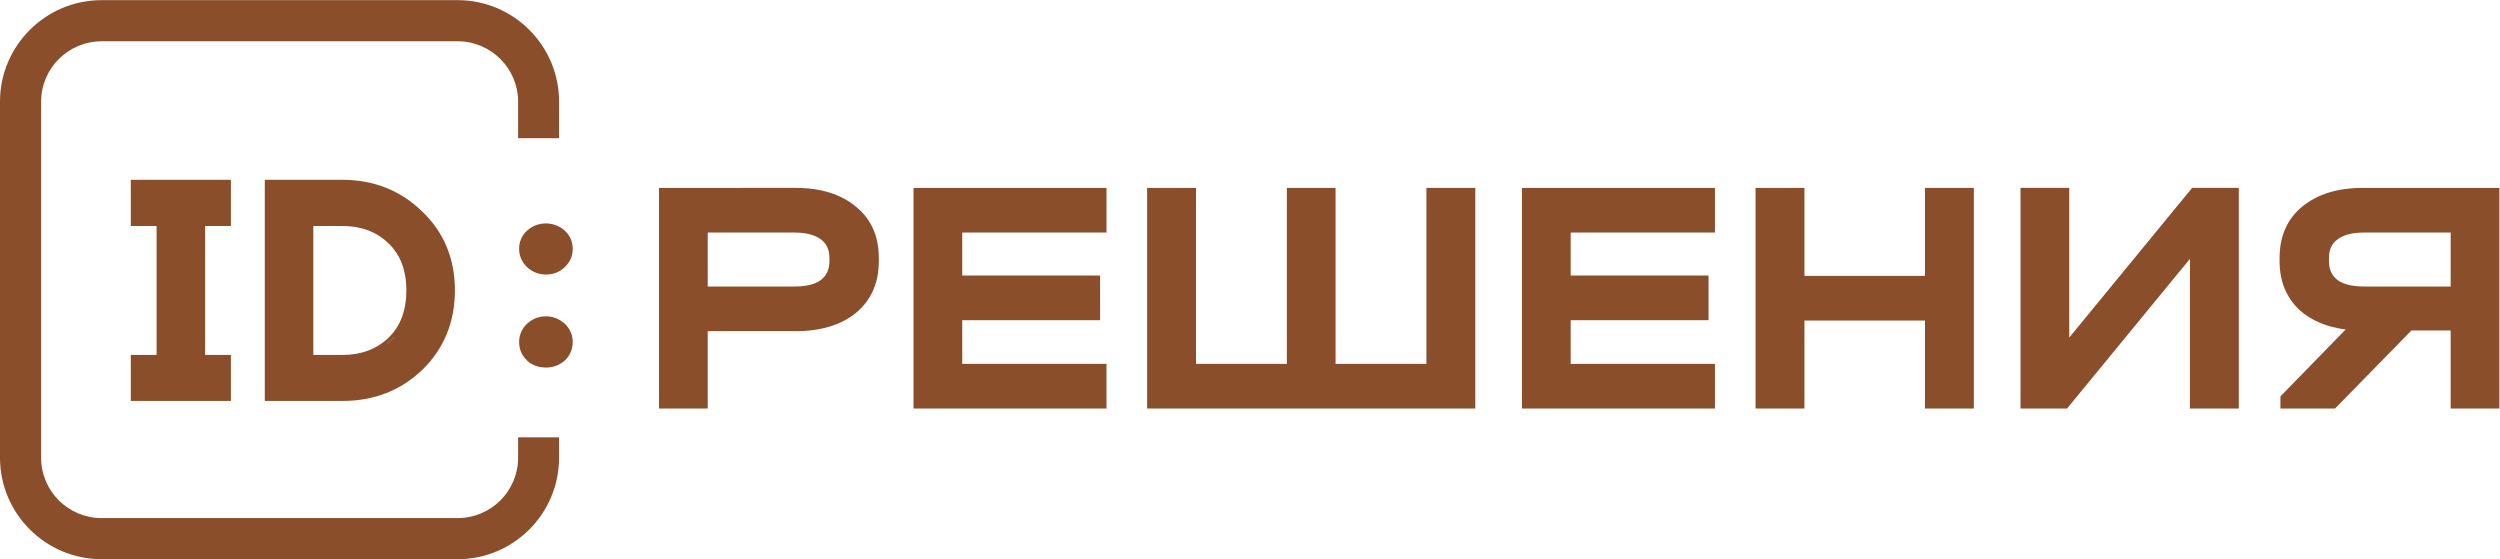
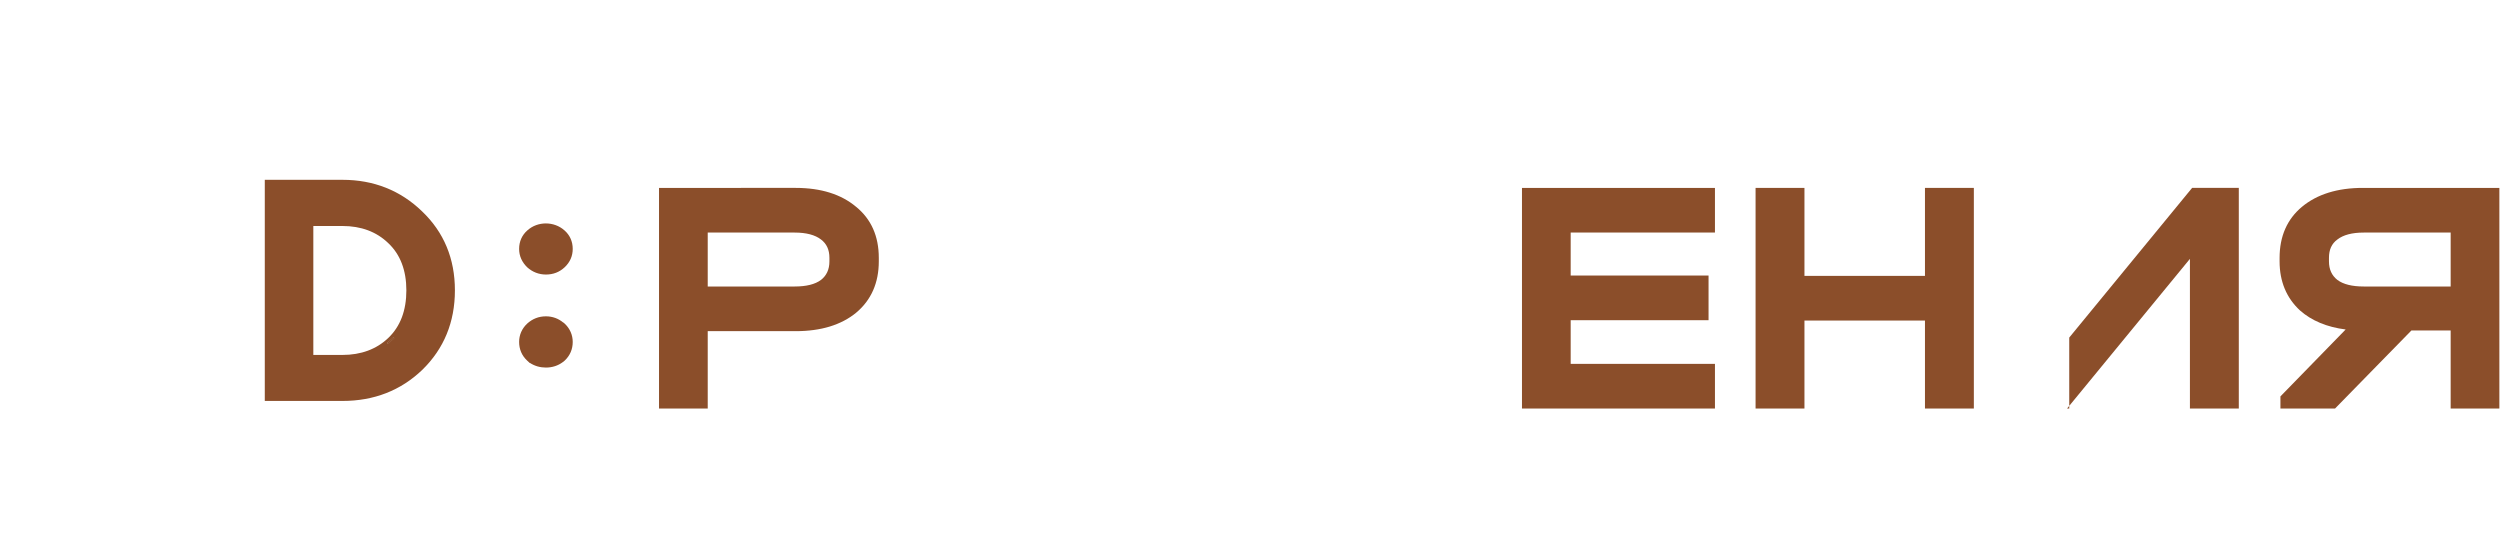
<svg xmlns="http://www.w3.org/2000/svg" viewBox="0 0 1129.213 252.587" height="252.587" width="1129.213" xml:space="preserve" id="svg2" version="1.1">
  <defs id="defs6" />
  <g transform="matrix(1.333,0,0,-1.333,0,252.587)" id="g10">
    <g transform="scale(0.1)" id="g12">
-       <path id="path14" style="fill:#8b4e2a;fill-opacity:1;fill-rule:nonzero;stroke:none" d="m 1755.61,1426.66 v 123.93 c 0,112.51 -91.95,204.46 -205.03,204.46 H 344.387 c -113.082,0 -205.035,-91.95 -205.035,-204.46 V 343.82 c 0,-113.082 91.953,-204.461 205.035,-204.461 H 1550.58 c 113.08,0 205.03,91.379 205.03,204.461 v 69.102 H 1894.4 V 343.82 C 1894.4,154.211 1740.19,0 1550.58,0 H 344.387 C 154.773,0 0,154.211 0,343.82 V 1550.59 C 0,1740.2 154.773,1894.4 344.387,1894.4 H 1550.58 c 189.61,0 343.82,-154.2 343.82,-343.81 v -123.93 h -138.79" />
      <path id="path16" style="fill:#8b4e2a;fill-opacity:1;fill-rule:nonzero;stroke:none" d="m 1323.08,1078.38 0.01,0.01 -0.01,-0.01 z" />
      <path id="path18" style="fill:#8b4e2a;fill-opacity:1;fill-rule:nonzero;stroke:none" d="m 1323.08,742.191 2.63,-2.761 -1.5,1.57 z" />
      <path id="path20" style="fill:#8b4e2a;fill-opacity:1;fill-rule:nonzero;stroke:none" d="m 1335.84,749.309 -10.28,-9.707 -10.28,-10.282 v 0.571 l -2.85,2.859 10.85,9.711 10.28,9.711 1.71,-2.293 0.57,-0.57" />
      <path id="path22" style="fill:#8b4e2a;fill-opacity:1;fill-rule:nonzero;stroke:none" d="m 1315.28,729.891 v -0.571 l 5.14,5.141 c -1.71,-1.711 -3.99,-2.859 -5.71,-4 z m 19.99,19.988 c -2.85,-3.43 -6.28,-6.848 -9.71,-10.277 l 10.28,9.707 -0.57,0.57" />
      <path id="path24" style="fill:#8b4e2a;fill-opacity:1;fill-rule:nonzero;stroke:none" d="m 1335.27,749.879 -1.71,2.293 -10.28,-9.711 -10.85,-9.711 2.85,-2.859 v -0.571 l 10.28,10.282 10.28,9.707 z m 0,0 -1.71,2.293 -10.28,-9.711 -10.85,-9.711 2.85,-2.859 v -0.571 l 10.28,10.282 10.28,9.707 z m 0,0 -1.71,2.293 -10.28,-9.711 -10.85,-9.711 2.85,-2.859 v -0.571 l 10.28,10.282 10.28,9.707 -0.57,0.57" />
      <path id="path26" style="fill:#8b4e2a;fill-opacity:1;fill-rule:nonzero;stroke:none" d="m 1315.28,729.32 v 0.571 l -2.85,2.859 10.85,9.711 10.28,9.711 1.71,-2.293 0.57,-0.57 -10.28,-9.707 z m -253.57,399.78 h 98.8 c 62.82,0 115.37,-19.41 155.34,-58.25 40.55,-38.26 61.11,-91.952 61.11,-159.912 0,-68.54 -20.56,-122.219 -61.11,-161.059 -39.97,-38.258 -92.52,-57.68 -155.34,-57.68 h -98.8 z m 368.37,49.69 c -73.11,70.82 -163.91,106.8 -269.57,106.8 H 897.227 V 536.281 h 263.283 c 106.8,0 197.61,35.41 270.71,105.66 73.1,71.387 110.23,161.629 110.23,268.997 0,107.362 -37.13,197.032 -111.37,267.852" />
-       <path id="path28" style="fill:#8b4e2a;fill-opacity:1;fill-rule:nonzero;stroke:none" d="M 695.051,1129.1 V 692.199 H 782.43 V 536.281 H 443.188 V 692.199 H 530.57 V 1129.1 h -87.382 v 156.49 H 782.43 V 1129.1 h -87.379" />
      <path id="path30" style="fill:#8b4e2a;fill-opacity:1;fill-rule:nonzero;stroke:none" d="m 1940.66,736.172 c 0,-24.551 -9.14,-46.262 -27.42,-63.391 l -5.71,-4.57 c -16.56,-12.563 -36.55,-18.84 -57.68,-18.84 -19.42,0 -37.7,5.129 -53.69,15.41 h -1.14 l -9.14,8.571 c -17.7,16.558 -26.84,38.269 -26.84,62.82 0,23.418 9.14,45.117 27.41,62.258 17.71,15.992 38.84,24.558 63.4,24.558 22.27,0 42.26,-7.429 58.82,-21.136 h 0.58 l 3.99,-3.422 c 18.28,-17.141 27.42,-38.84 27.42,-62.258" />
      <path id="path32" style="fill:#8b4e2a;fill-opacity:1;fill-rule:nonzero;stroke:none" d="m 1940.66,1051.43 c 0,-23.98 -9.14,-45.11 -27.42,-62.25 -17.7,-16.563 -38.84,-24.559 -63.39,-24.559 -23.99,0 -45.69,8.567 -63.4,24.559 -17.7,17.14 -27.41,38.27 -27.41,62.25 0,25.13 9.71,46.84 27.99,62.82 34.83,31.41 90.23,31.41 125.64,0 18.27,-15.98 27.99,-37.69 27.99,-62.82" />
      <path id="path34" style="fill:#8b4e2a;fill-opacity:1;fill-rule:nonzero;stroke:none" d="m 2692.82,924.074 h -294.7 v 182.756 h 294.7 c 39.4,0 69.1,-7.99 89.09,-23.42 18.85,-14.27 28.56,-34.26 28.56,-62.25 v -11.99 c 0,-27.416 -9.71,-47.975 -28.56,-62.826 -19.99,-14.848 -49.69,-22.27 -89.09,-22.27 z m 207.88,270.136 c -50.26,42.26 -118.79,63.97 -204.46,63.97 H 2233.07 V 510.578 h 165.05 V 772.73 h 298.12 c 85.67,0 154.2,21.129 204.46,62.25 51.4,42.829 77.1,101.657 77.1,174.19 v 11.99 c 0,73.11 -25.7,131.36 -77.1,173.05" />
-       <path id="path36" style="fill:#8b4e2a;fill-opacity:1;fill-rule:nonzero;stroke:none" d="M 3260.51,1106.83 V 961.195 h 467.17 V 809.852 H 3260.51 V 661.93 h 488.87 V 510.578 h -653.93 v 747.602 h 653.93 v -151.35 h -488.87" />
-       <path id="path38" style="fill:#8b4e2a;fill-opacity:1;fill-rule:nonzero;stroke:none" d="M 4998.98,1258.18 V 510.578 H 3887.02 v 747.602 h 165.62 V 661.93 h 307.84 v 596.25 h 165.05 V 661.93 h 307.83 v 596.25 h 165.62" />
      <path id="path40" style="fill:#8b4e2a;fill-opacity:1;fill-rule:nonzero;stroke:none" d="M 5322.23,1106.83 V 961.195 h 467.18 V 809.852 H 5322.23 V 661.93 h 488.88 V 510.578 h -653.93 v 747.602 h 653.93 v -151.35 h -488.88" />
      <path id="path42" style="fill:#8b4e2a;fill-opacity:1;fill-rule:nonzero;stroke:none" d="M 6688.35,1258.18 V 510.578 H 6522.72 V 808.711 H 6114.37 V 510.578 h -165.62 v 747.602 h 165.62 V 960.051 h 408.35 v 298.129 h 165.63" />
-       <path id="path44" style="fill:#8b4e2a;fill-opacity:1;fill-rule:nonzero;stroke:none" d="M 7586.14,1258.18 V 510.578 H 7420.52 V 1017.73 L 7004.17,510.578 H 6846.54 V 1258.18 H 7011.6 V 751.02 l 416.34,507.16 h 158.2" />
+       <path id="path44" style="fill:#8b4e2a;fill-opacity:1;fill-rule:nonzero;stroke:none" d="M 7586.14,1258.18 V 510.578 H 7420.52 V 1017.73 L 7004.17,510.578 H 6846.54 H 7011.6 V 751.02 l 416.34,507.16 h 158.2" />
      <path id="path46" style="fill:#8b4e2a;fill-opacity:1;fill-rule:nonzero;stroke:none" d="m 8009.34,1106.83 h 294.69 V 924.074 h -294.69 c -39.41,0 -69.11,7.422 -89.09,22.27 -18.85,14.851 -28.56,35.41 -28.56,62.826 v 11.99 c 0,27.99 9.14,47.98 28.56,62.25 19.98,15.43 49.68,23.42 89.09,23.42 z m -3.43,151.35 c -85.66,0 -154.77,-21.71 -205.6,-63.97 -50.26,-41.69 -75.96,-99.94 -75.96,-173.05 v -11.99 c 0,-67.963 23.42,-123.94 69.11,-166.201 39.4,-34.828 91.37,-56.539 154.77,-64.528 L 7727.21,551.699 v -41.121 h 185.04 l 258.71,264.434 h 133.07 V 510.578 h 165.06 v 747.602 h -463.18" />
    </g>
  </g>
</svg>